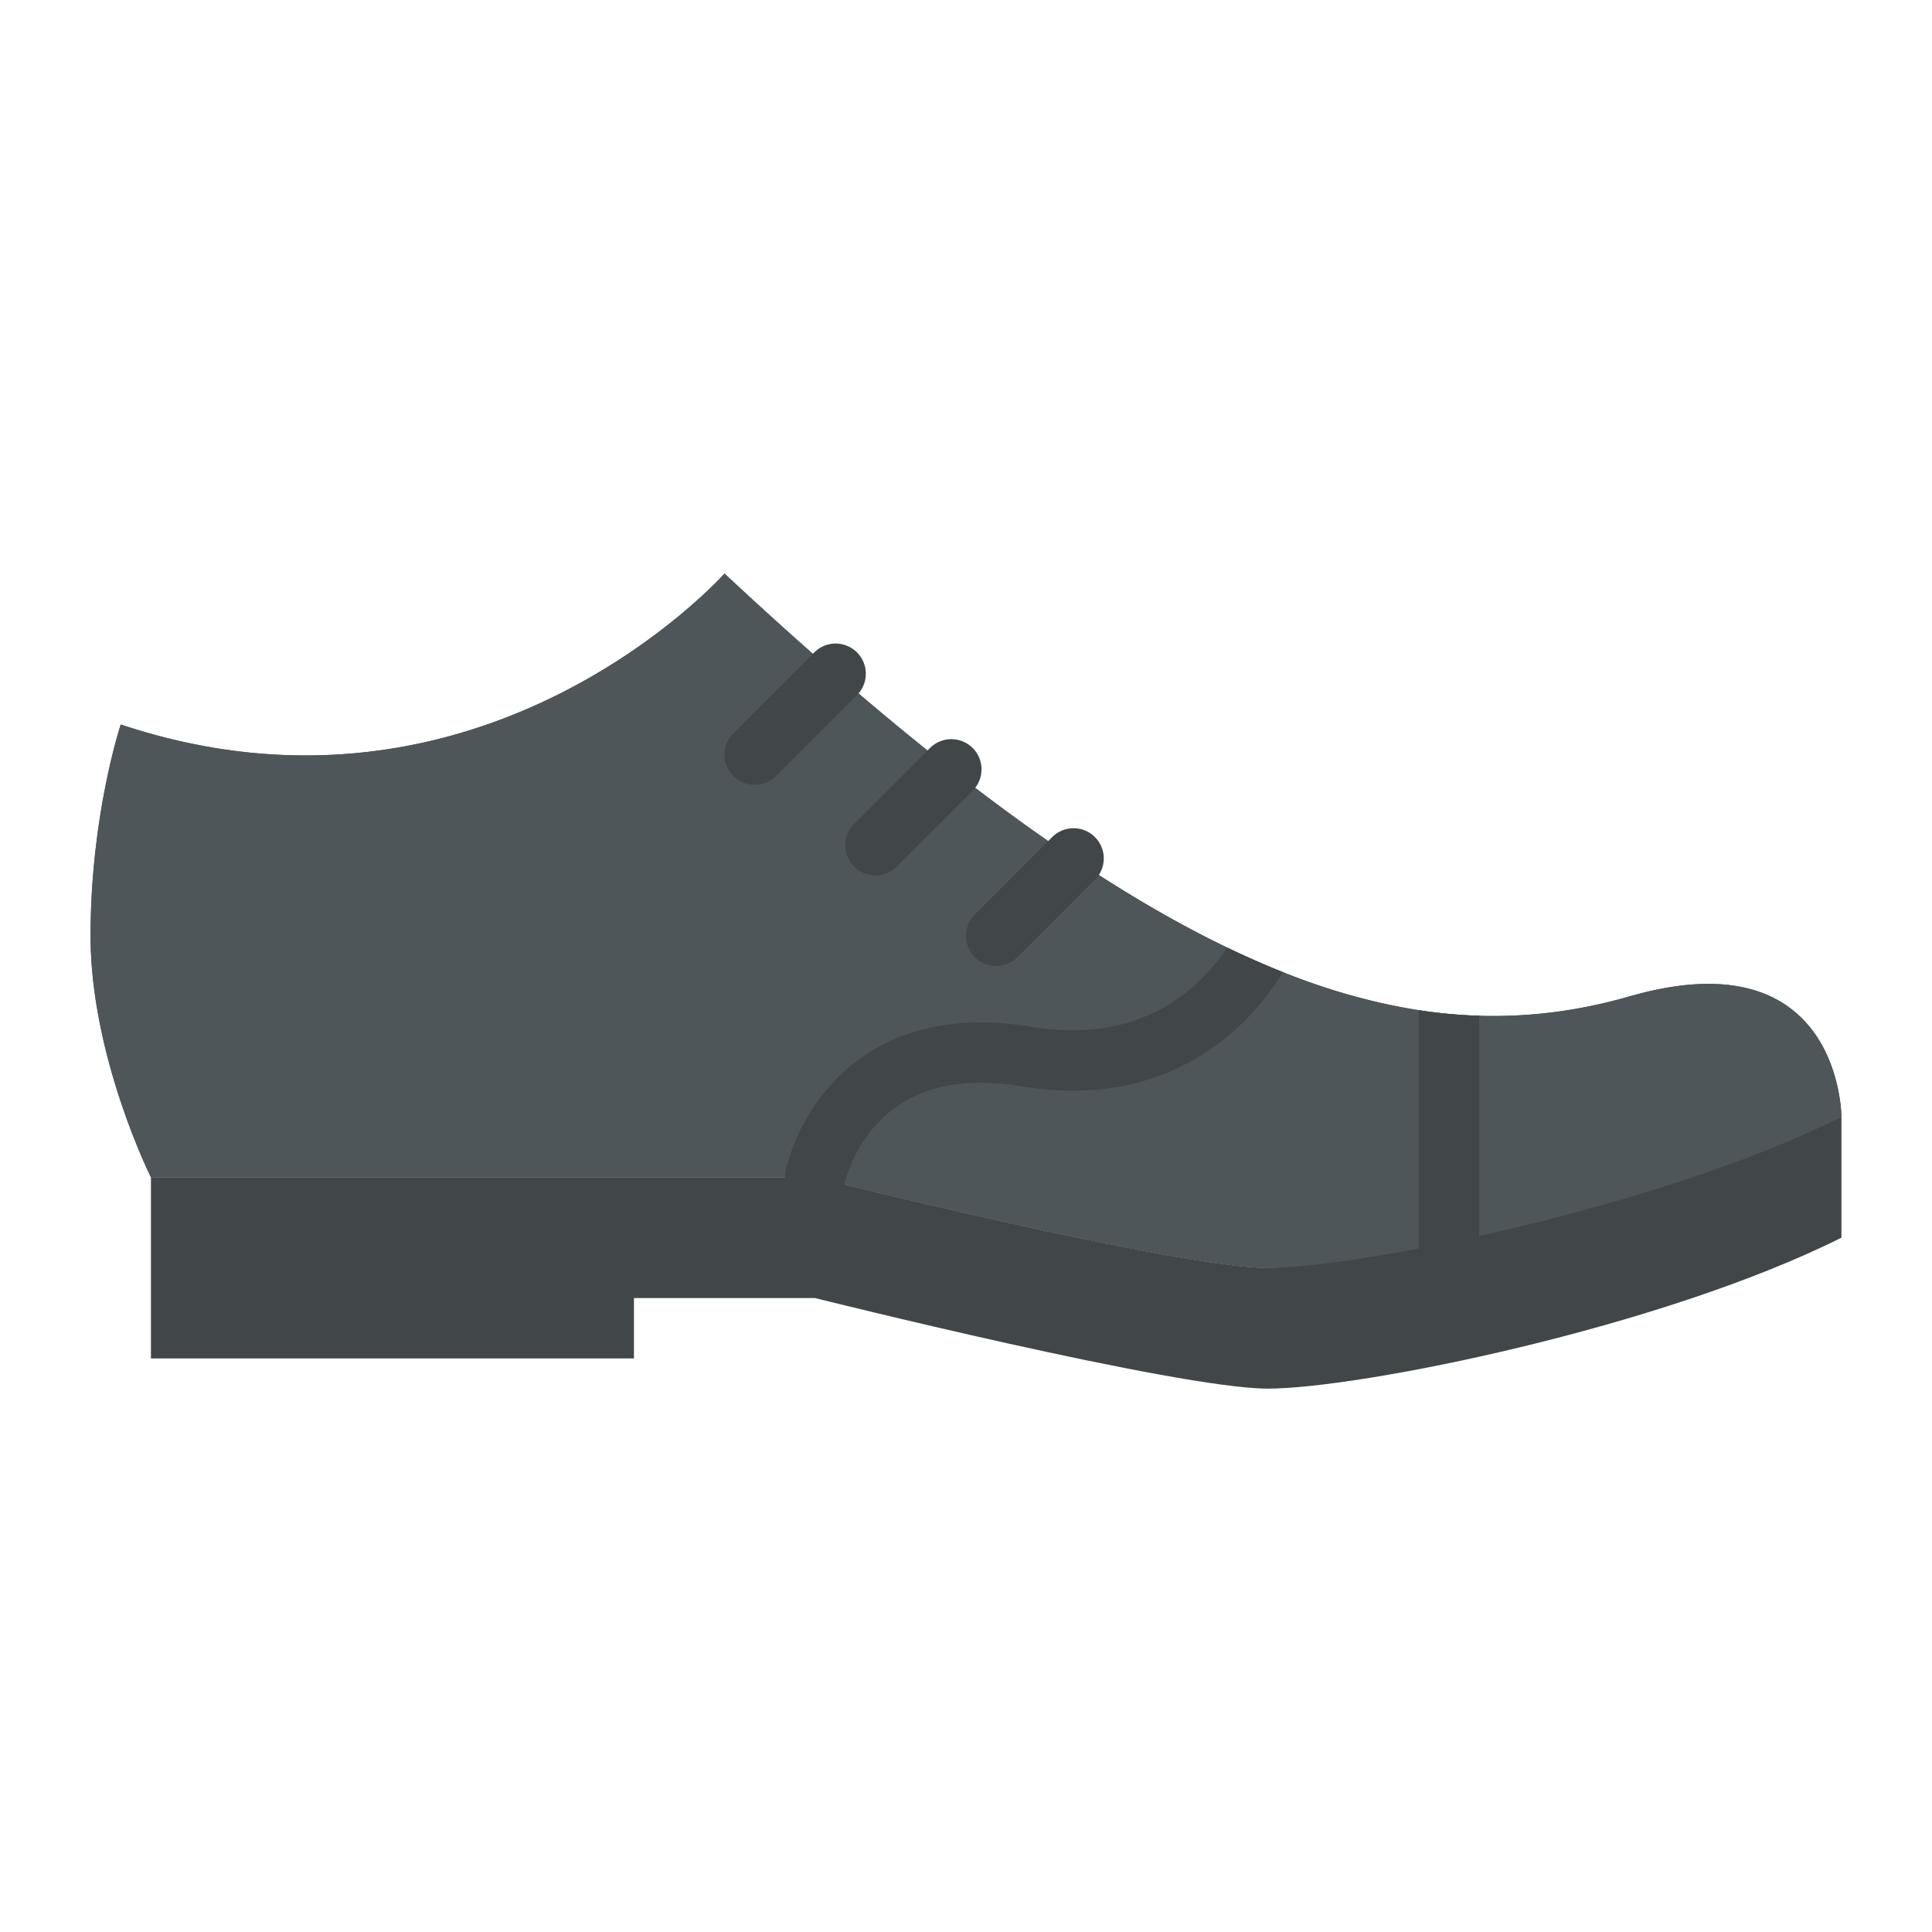
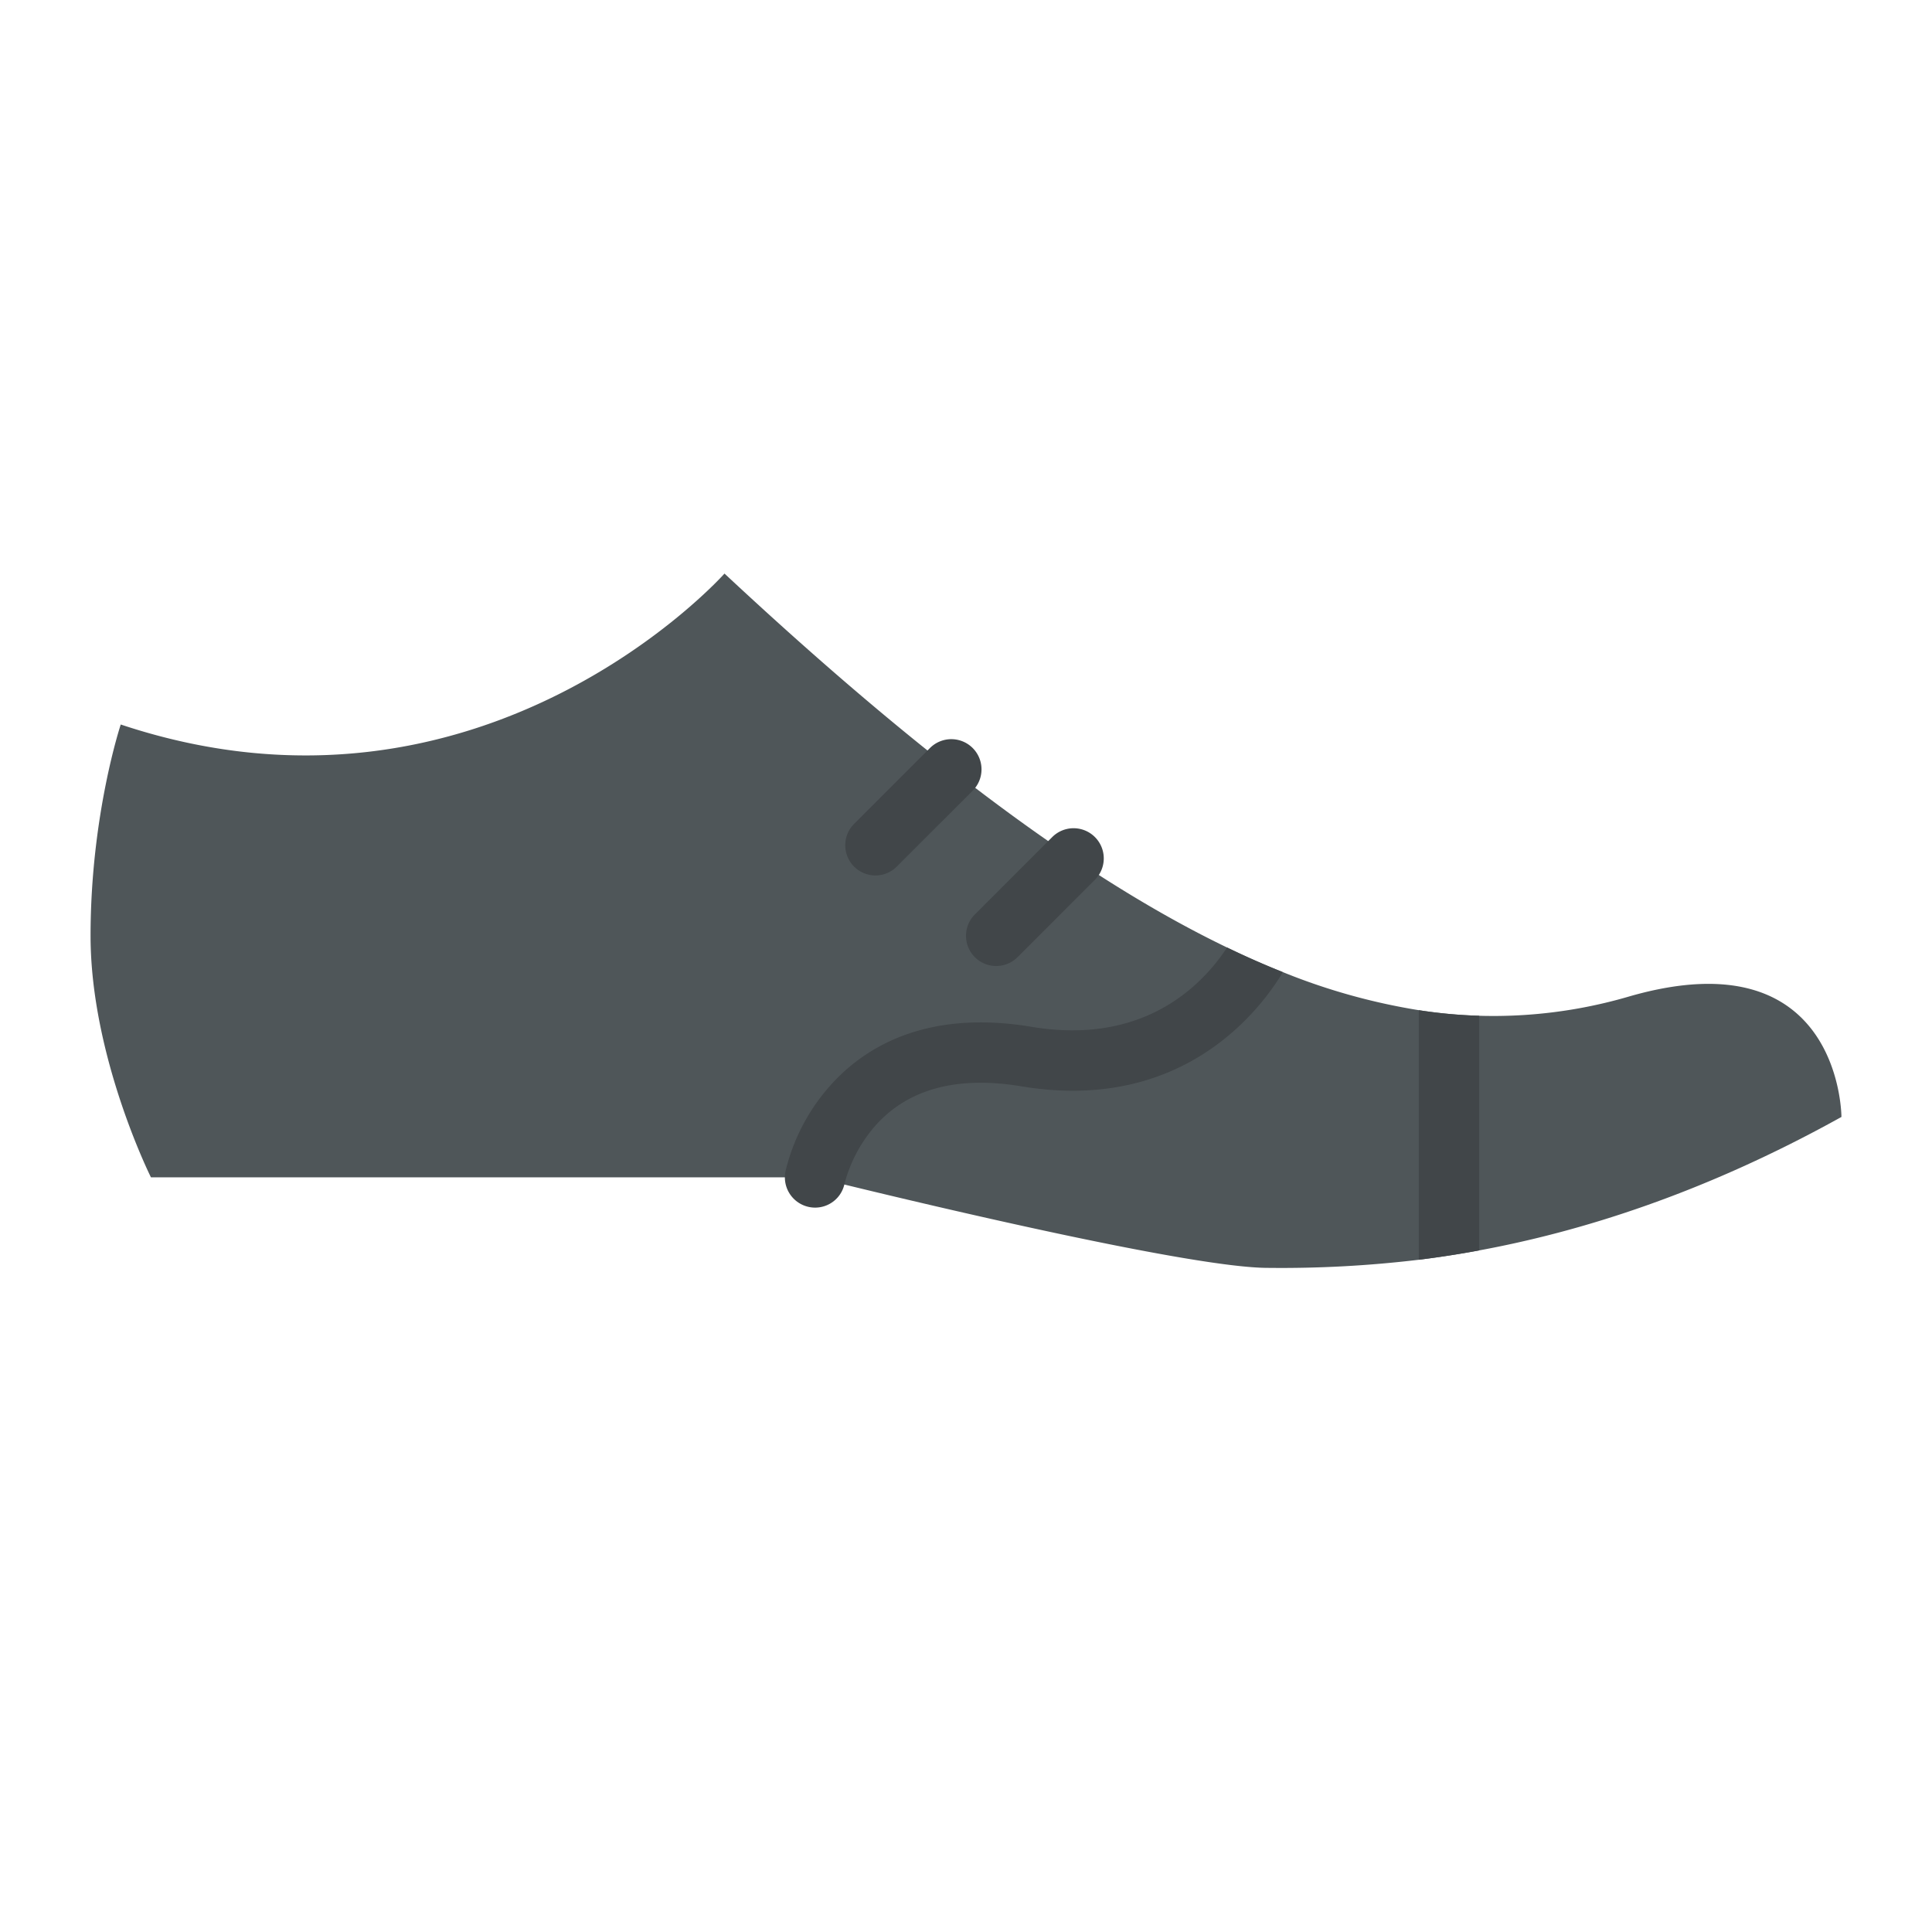
<svg xmlns="http://www.w3.org/2000/svg" id="Flat" viewBox="0 0 512 512">
  <path d="M488,296c-36.93,20.52-69.65,30.51-96,35.37-5.63,1.05-10.97,1.85-16,2.48A306.61,306.61,0,0,1,336,336c-19.84,0-88.91-16.41-112.24-22.09C218.88,312.72,216,312,216,312H40s-16-32-16-64,8-56,8-56c96,32,160-40,160-40,54.42,50.79,97.33,81.84,133.19,99.1,5.04,2.44,9.93,4.59,14.7,6.49A165.638,165.638,0,0,0,376,267.71,127.862,127.862,0,0,0,432,264C488,248,488,296,488,296Z" style="fill:#4f5659" />
-   <path d="M488,296c-72,40-128,40-152,40s-120-24-120-24H40s-16-32-16-64,8-56,8-56c96,32,160-40,160-40C312,264,376,280,432,264S488,296,488,296Z" style="fill:#4f5659" />
  <path d="M339.89,257.59a7.19,7.19,0,0,1-.6,1.17c-6.97,11.03-27.58,35.96-68.6,29.13-16.75-2.79-29.63.57-38.3,9.97a37.748,37.748,0,0,0-8.56,15.76,2.46,2.46,0,0,1-.07.29,7.956,7.956,0,0,1-7.75,6.12,7.772,7.772,0,0,1-1.58-.16A8.016,8.016,0,0,1,208,312a7.606,7.606,0,0,1,.16-1.57,52.373,52.373,0,0,1,11.86-22.74c8.64-9.72,24.9-20.31,53.3-15.58,29.55,4.93,45.03-10.63,51.87-21.01C330.23,253.54,335.12,255.69,339.89,257.59Z" style="fill:#414649" />
-   <path d="M200,208a8,8,0,0,1-5.657-13.657l21.45-21.45a8,8,0,0,1,11.314,11.314l-21.45,21.45A7.974,7.974,0,0,1,200,208Z" style="fill:#414649" />
  <path d="M232,232a8,8,0,0,1-5.657-13.657l20.11-20.111a8,8,0,1,1,11.315,11.315l-20.111,20.11A7.974,7.974,0,0,1,232,232Z" style="fill:#414649" />
  <path d="M264,256a8,8,0,0,1-5.657-13.657l20.51-20.51a8,8,0,0,1,11.314,11.314l-20.51,20.51A7.974,7.974,0,0,1,264,256Z" style="fill:#414649" />
  <path d="M392,269.19v62.18c-5.63,1.05-10.97,1.85-16,2.48V267.71A128.484,128.484,0,0,0,392,269.19Z" style="fill:#414649" />
-   <path d="M216,312s96,24,120,24,104-16,152-40v32c-48,24-128,40-152,40s-120-24-120-24H168v16H40V312Z" style="fill:#414649" />
</svg>